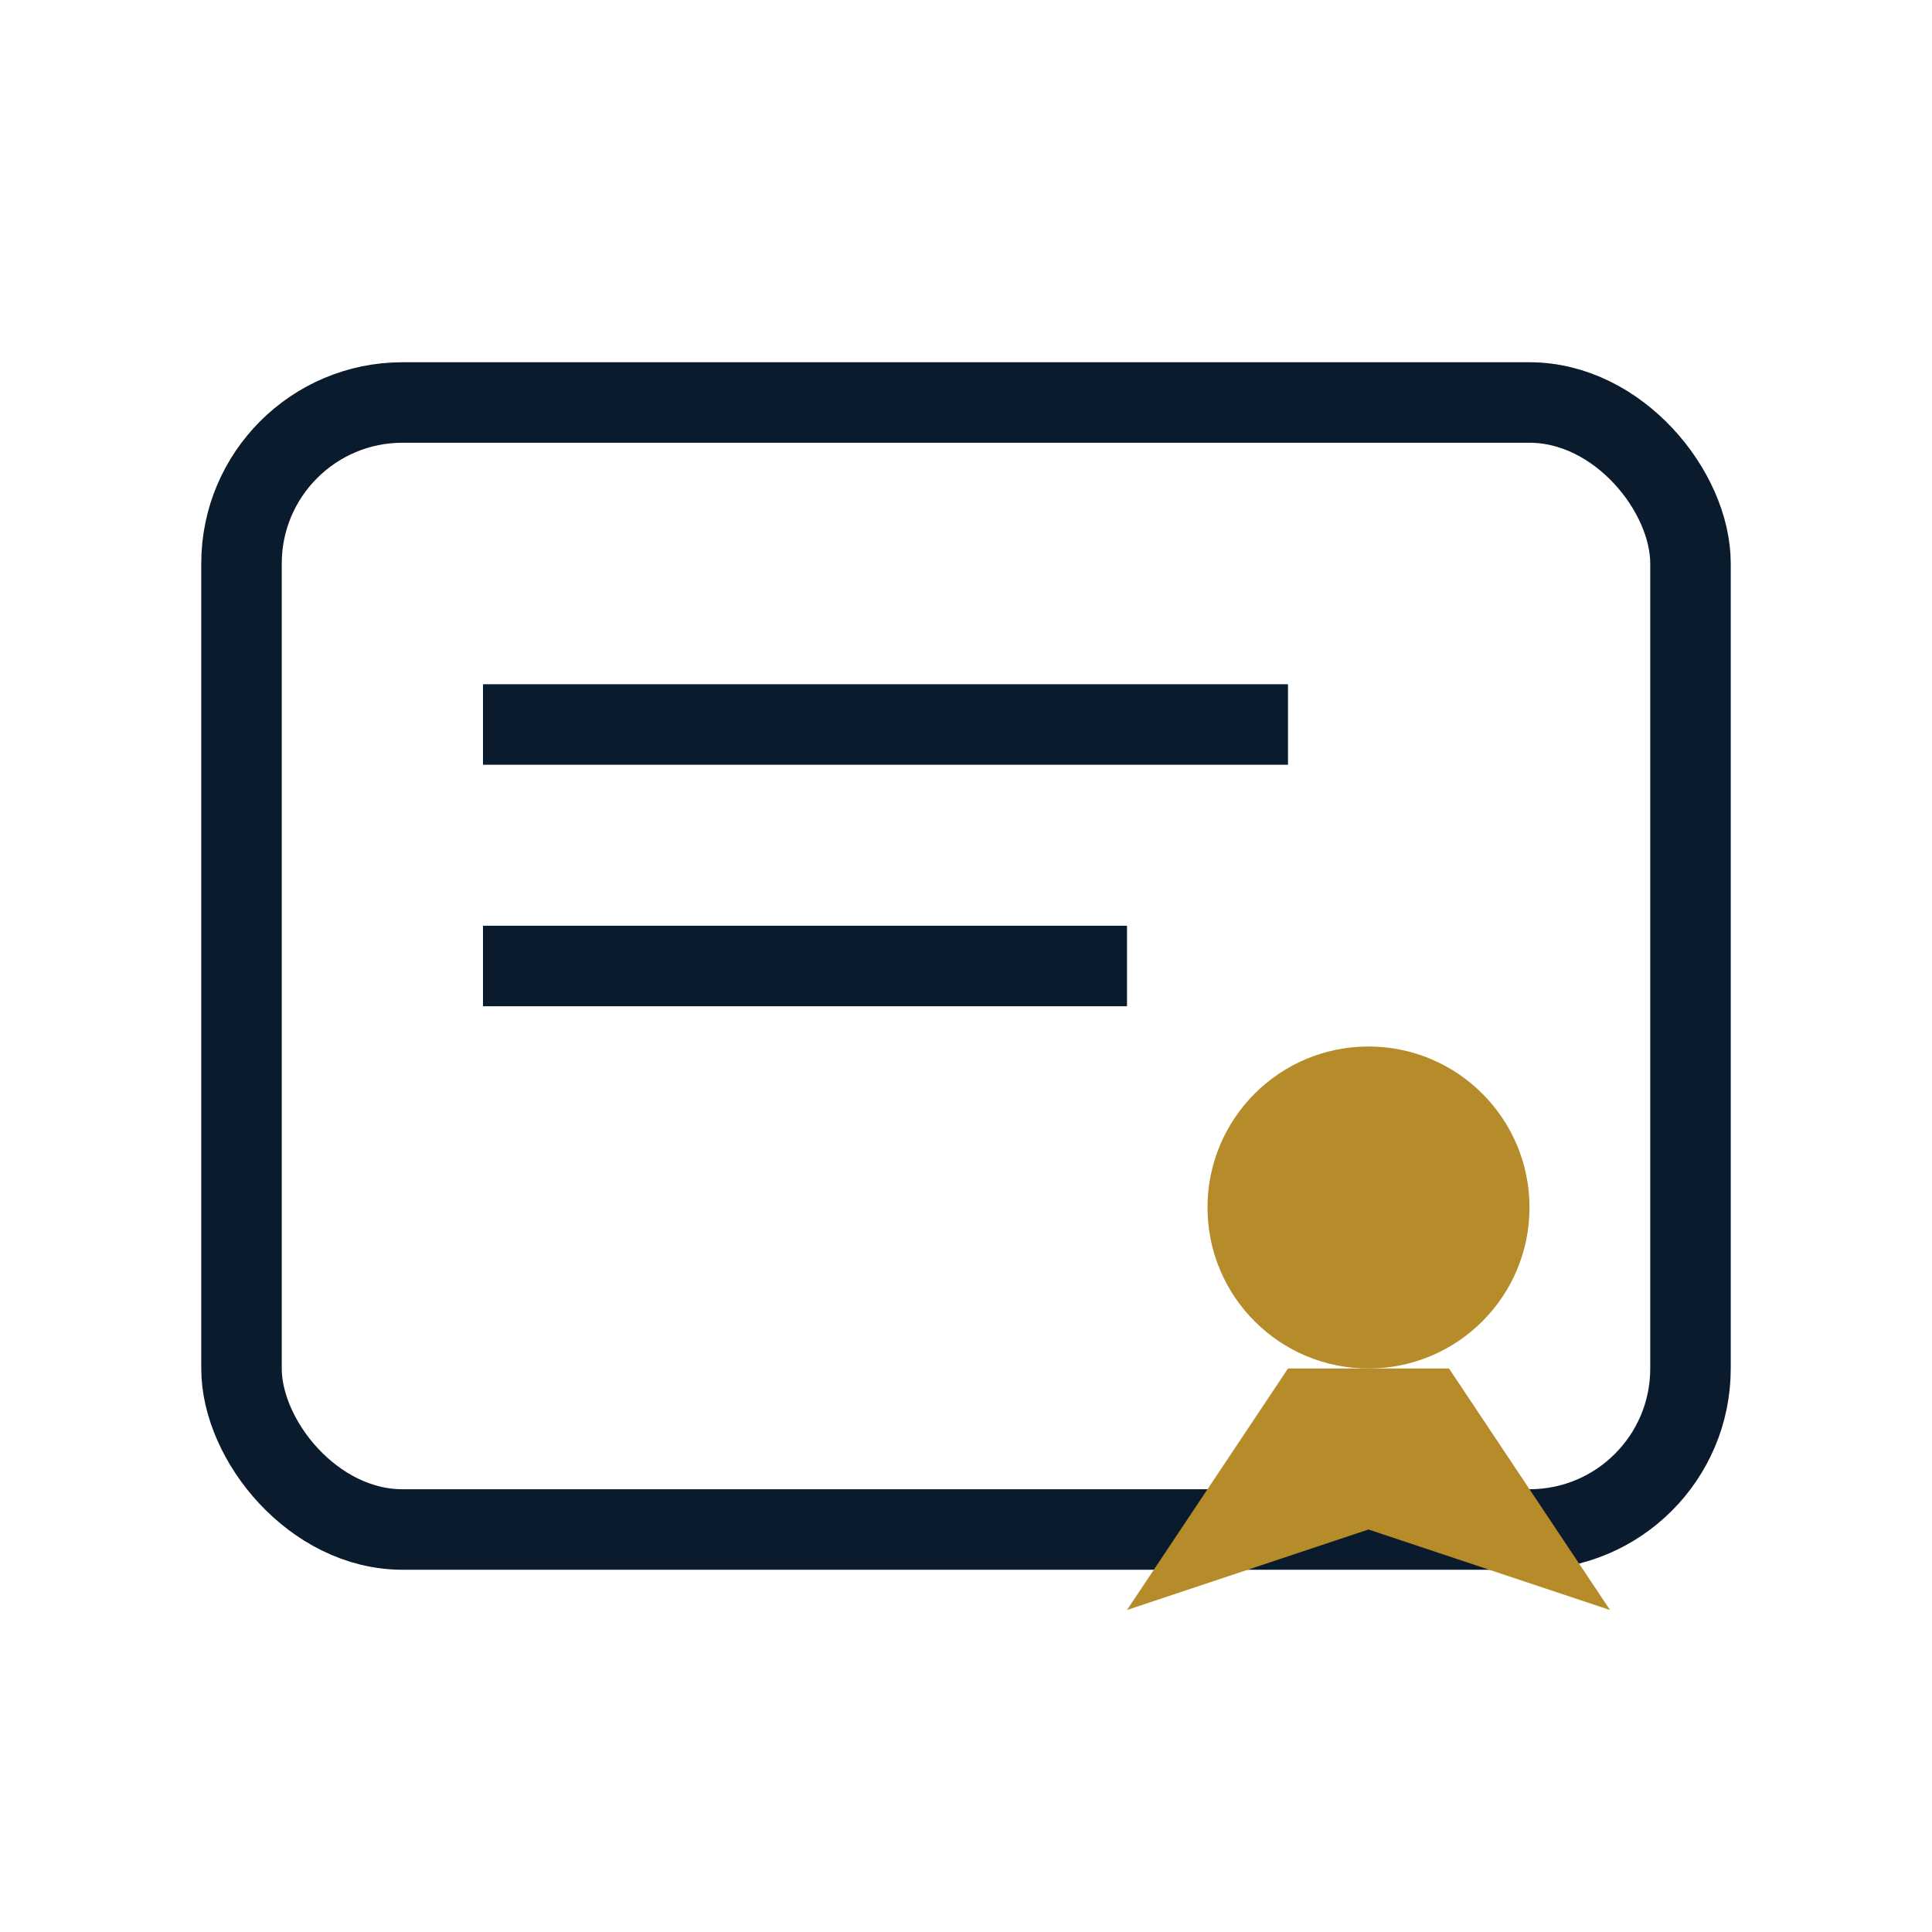
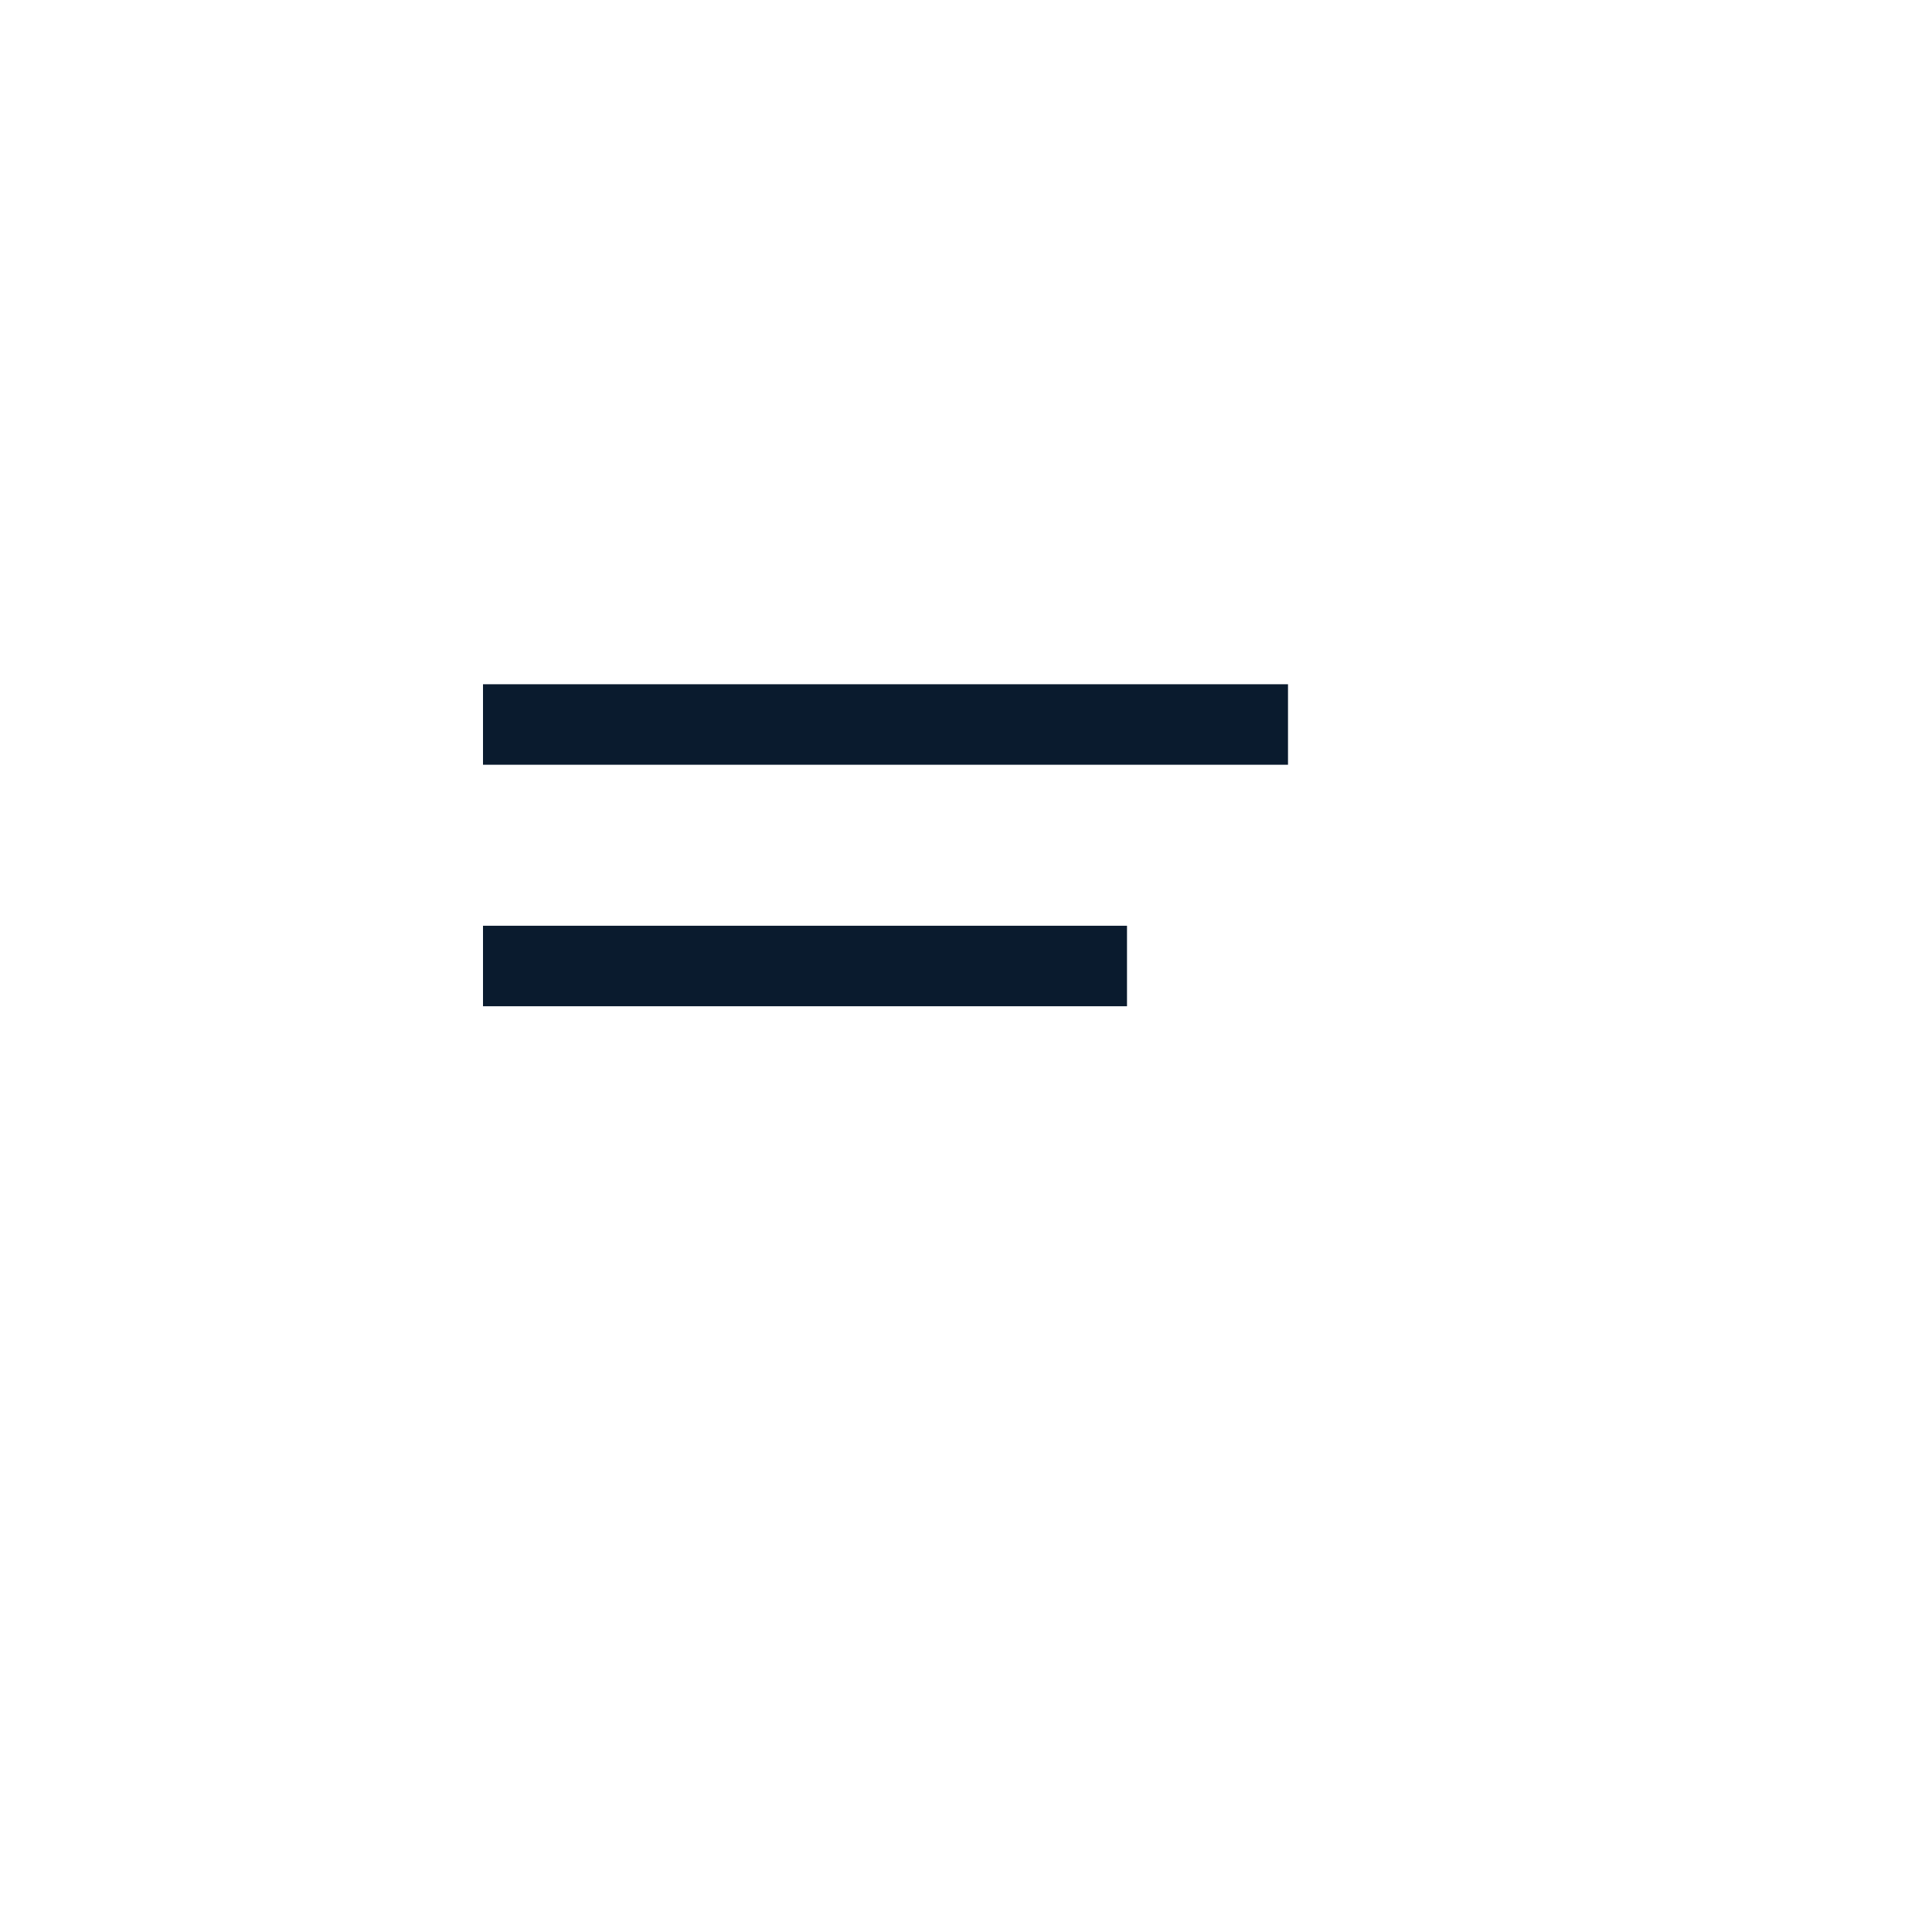
<svg xmlns="http://www.w3.org/2000/svg" width="24" height="24" viewBox="0 0 24 24">
-   <rect x="3" y="5" width="18" height="14" rx="2" fill="none" stroke="#0A1B2E" />
  <path stroke="#0A1B2E" d="M6 9h10M6 12h8" />
-   <circle cx="17" cy="15" r="2" fill="#B68C2A" />
-   <path fill="#B68C2A" d="M16 17l-2 3 3-1 3 1-2-3z" />
</svg>